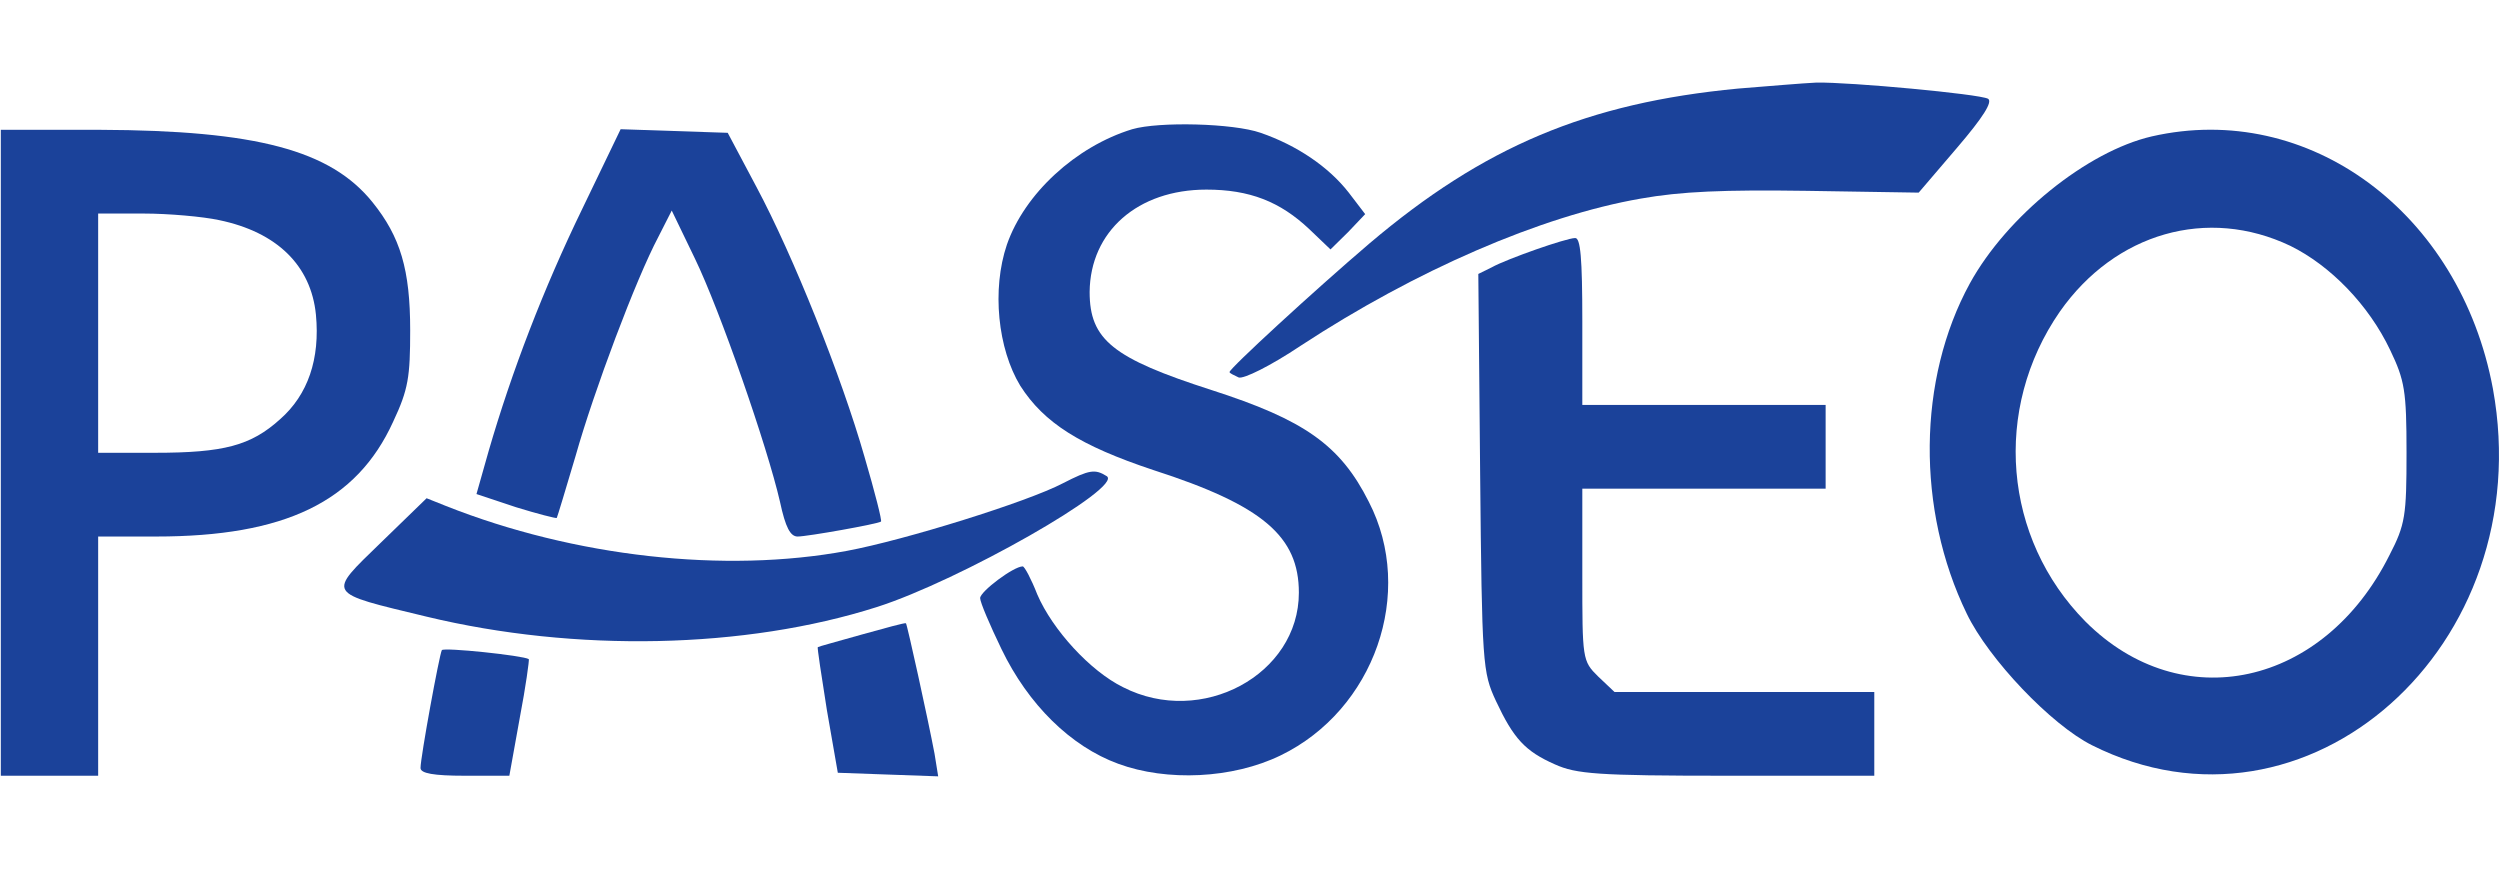
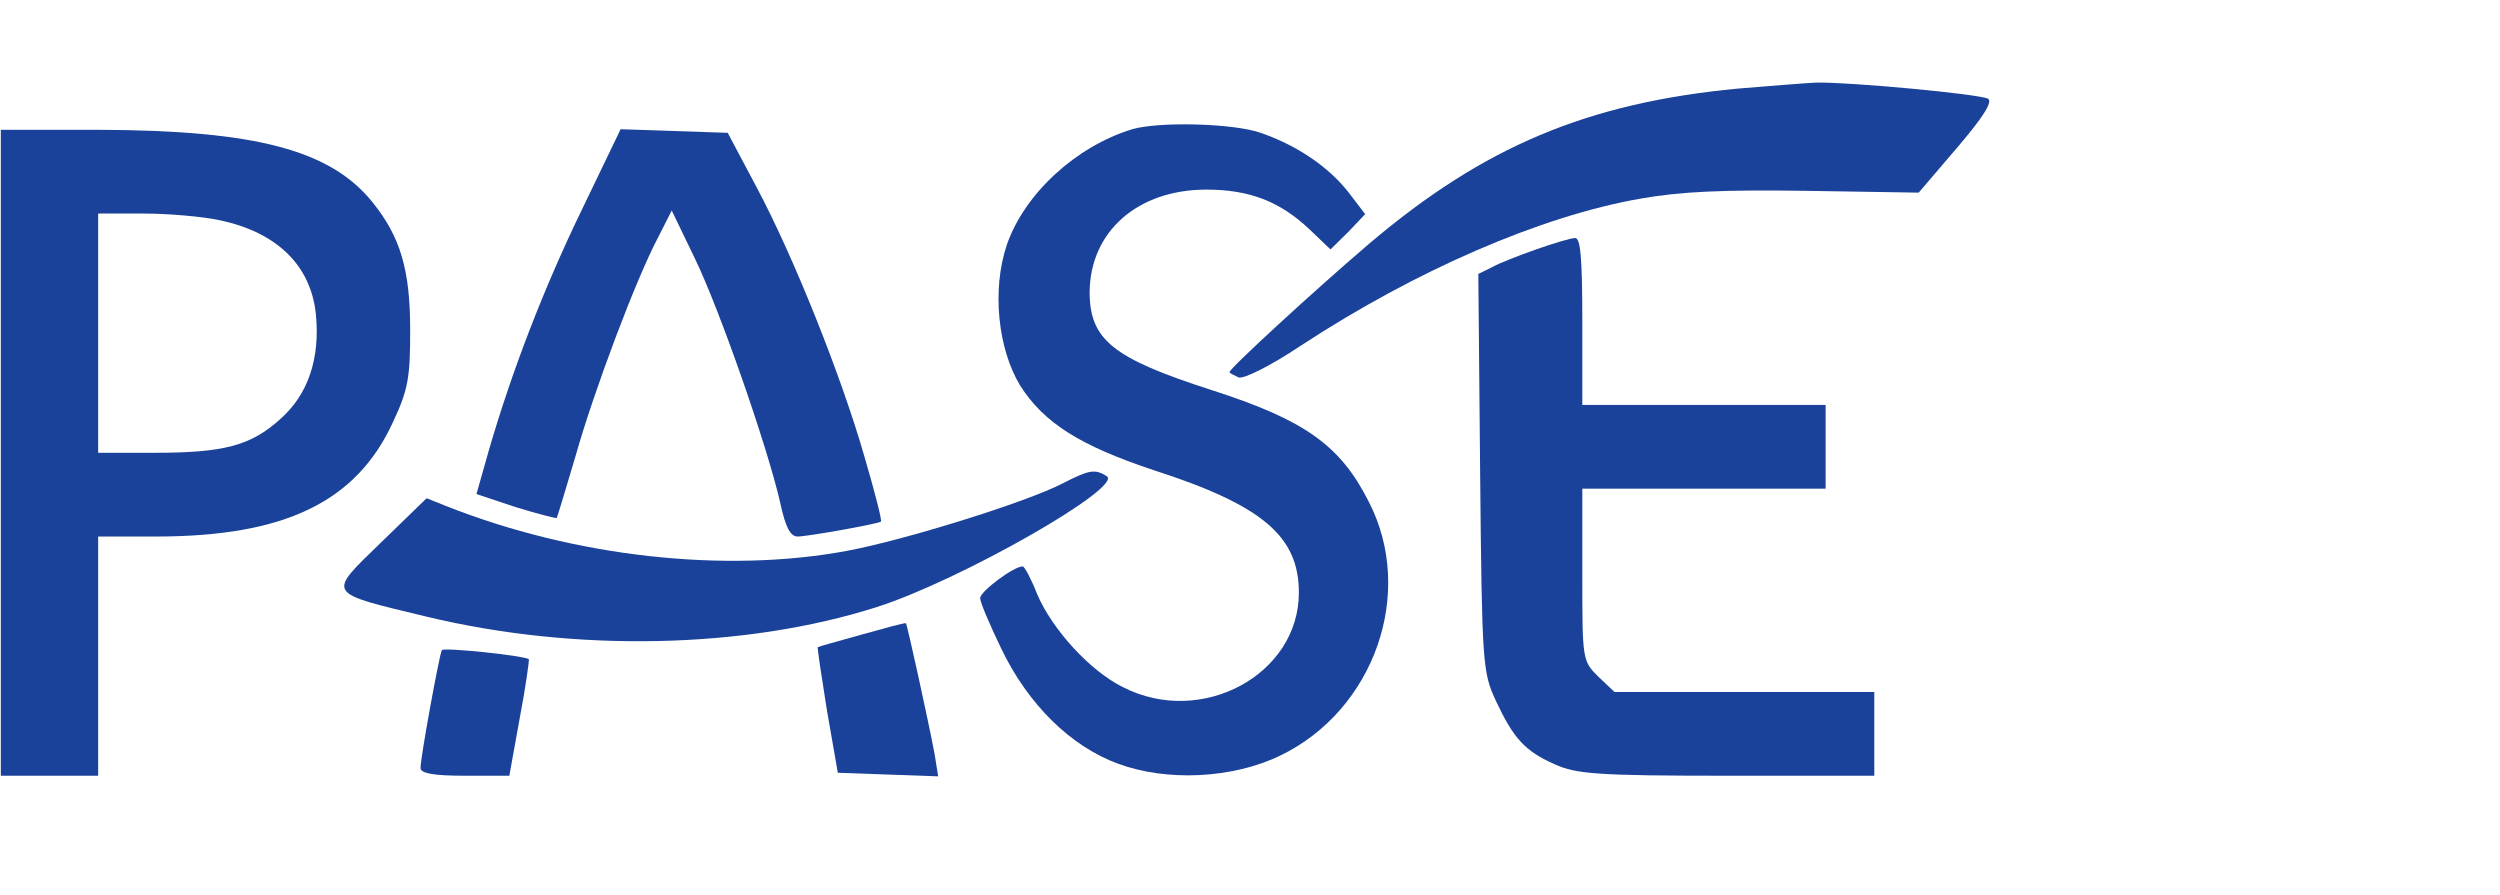
<svg xmlns="http://www.w3.org/2000/svg" width="95" height="34" viewBox="0 0 95 34" fill="none">
  <path d="M66.045 3.366C60.313 3.911 56.383 5.57 52.038 9.252C49.935 11.047 46.722 14.002 46.722 14.138C46.722 14.184 46.883 14.252 47.068 14.343C47.253 14.411 48.27 13.911 49.426 13.138C53.795 10.275 58.556 8.206 62.347 7.547C63.873 7.275 65.514 7.206 68.657 7.252L72.91 7.32L74.367 5.616C75.36 4.456 75.73 3.866 75.545 3.752C75.199 3.57 70.298 3.116 69.027 3.138C68.519 3.161 67.178 3.275 66.045 3.366Z" fill="#1B429A" />
  <path d="M43.024 4.91C40.874 5.569 38.932 7.364 38.262 9.296C37.684 11.001 37.915 13.251 38.771 14.66C39.672 16.069 41.036 16.933 43.833 17.864C47.993 19.205 49.357 20.387 49.357 22.523C49.357 25.637 45.659 27.637 42.677 26.114C41.429 25.501 39.996 23.933 39.418 22.592C39.187 22.001 38.932 21.523 38.863 21.523C38.516 21.523 37.245 22.478 37.245 22.728C37.245 22.887 37.615 23.751 38.054 24.66C39.071 26.773 40.689 28.364 42.492 29.023C44.341 29.705 46.838 29.592 48.664 28.705C52.223 26.978 53.795 22.523 52.015 19.069C50.929 16.91 49.565 15.955 46.029 14.819C42.284 13.614 41.406 12.91 41.406 11.092C41.429 8.796 43.232 7.205 45.844 7.205C47.485 7.205 48.641 7.66 49.75 8.705L50.559 9.478L51.229 8.819L51.877 8.137L51.252 7.319C50.49 6.342 49.288 5.524 47.901 5.046C46.861 4.683 44.041 4.614 43.024 4.91Z" fill="#1B429A" />
  <path d="M0.031 17.206V29.479H1.88H3.73V24.933V20.388H5.925C10.826 20.388 13.553 19.07 14.94 16.024C15.518 14.797 15.587 14.32 15.587 12.547C15.587 10.251 15.217 9.001 14.154 7.683C12.559 5.706 9.739 4.956 3.799 4.933H0.031V17.206ZM8.329 8.365C10.525 8.82 11.82 10.092 12.005 11.956C12.166 13.638 11.704 15.001 10.641 15.933C9.531 16.933 8.514 17.206 5.879 17.206H3.73V12.661V8.115H5.463C6.388 8.115 7.705 8.229 8.329 8.365Z" fill="#1B429A" />
  <path d="M22.128 7.933C20.649 10.979 19.447 14.115 18.569 17.138L18.106 18.774L19.609 19.274C20.418 19.524 21.134 19.706 21.157 19.683C21.181 19.638 21.504 18.57 21.874 17.32C22.567 14.865 24.162 10.615 25.018 9.001L25.526 8.001L26.404 9.82C27.352 11.774 29.155 16.956 29.64 19.07C29.849 20.047 30.034 20.388 30.311 20.388C30.681 20.388 33.362 19.91 33.477 19.82C33.524 19.797 33.246 18.706 32.853 17.365C31.975 14.297 30.149 9.729 28.739 7.092L27.653 5.047L25.619 4.979L23.584 4.91L22.128 7.933Z" fill="#1B429A" />
-   <path d="M81.764 5.184C79.314 5.752 76.262 8.206 74.852 10.774C72.865 14.411 72.818 19.365 74.737 23.32C75.569 25.047 77.95 27.547 79.498 28.32C87.658 32.411 96.51 24.547 94.731 14.774C93.483 8.07 87.727 3.82 81.764 5.184ZM87.034 9.343C88.559 10.093 90.015 11.593 90.824 13.297C91.379 14.456 91.448 14.843 91.448 17.206C91.448 19.593 91.402 19.933 90.801 21.093C88.305 26.093 82.896 27.274 79.244 23.615C76.124 20.456 75.708 15.547 78.273 11.843C80.377 8.843 83.89 7.843 87.034 9.343Z" fill="#1B429A" />
  <path d="M58.372 9.478C57.724 9.706 56.962 10.001 56.684 10.16L56.176 10.41L56.245 17.956C56.315 25.251 56.338 25.547 56.846 26.637C57.516 28.069 57.956 28.547 59.088 29.047C59.897 29.41 60.683 29.478 65.63 29.478H71.223V27.887V26.297H66.277H61.353L60.729 25.706C60.128 25.115 60.128 25.047 60.128 21.842V18.569H64.751H69.374V16.978V15.387H64.751H60.128V12.206C60.128 9.796 60.059 9.024 59.851 9.046C59.689 9.046 59.019 9.251 58.372 9.478Z" fill="#1B429A" />
  <path d="M40.389 18.365C39.048 19.069 34.379 20.524 32.183 20.933C27.537 21.797 21.828 21.16 16.951 19.229L16.211 18.933L14.478 20.615C12.421 22.615 12.351 22.501 16.211 23.433C21.874 24.797 28.323 24.66 33.316 23.069C36.46 22.069 42.724 18.501 42.053 18.092C41.614 17.819 41.406 17.842 40.389 18.365Z" fill="#1B429A" />
  <path d="M32.739 24.115C31.86 24.365 31.098 24.569 31.075 24.592C31.051 24.592 31.213 25.683 31.421 26.979L31.837 29.365L33.733 29.433L35.651 29.501L35.512 28.638C35.258 27.297 34.472 23.729 34.426 23.683C34.38 23.66 33.64 23.865 32.739 24.115Z" fill="#1B429A" />
  <path d="M16.79 24.706C16.697 24.865 15.98 28.774 15.98 29.183C15.98 29.387 16.466 29.478 17.668 29.478H19.355L19.748 27.297C19.979 26.092 20.118 25.069 20.095 25.047C19.887 24.91 16.859 24.592 16.79 24.706Z" fill="#1B429A" />
</svg>